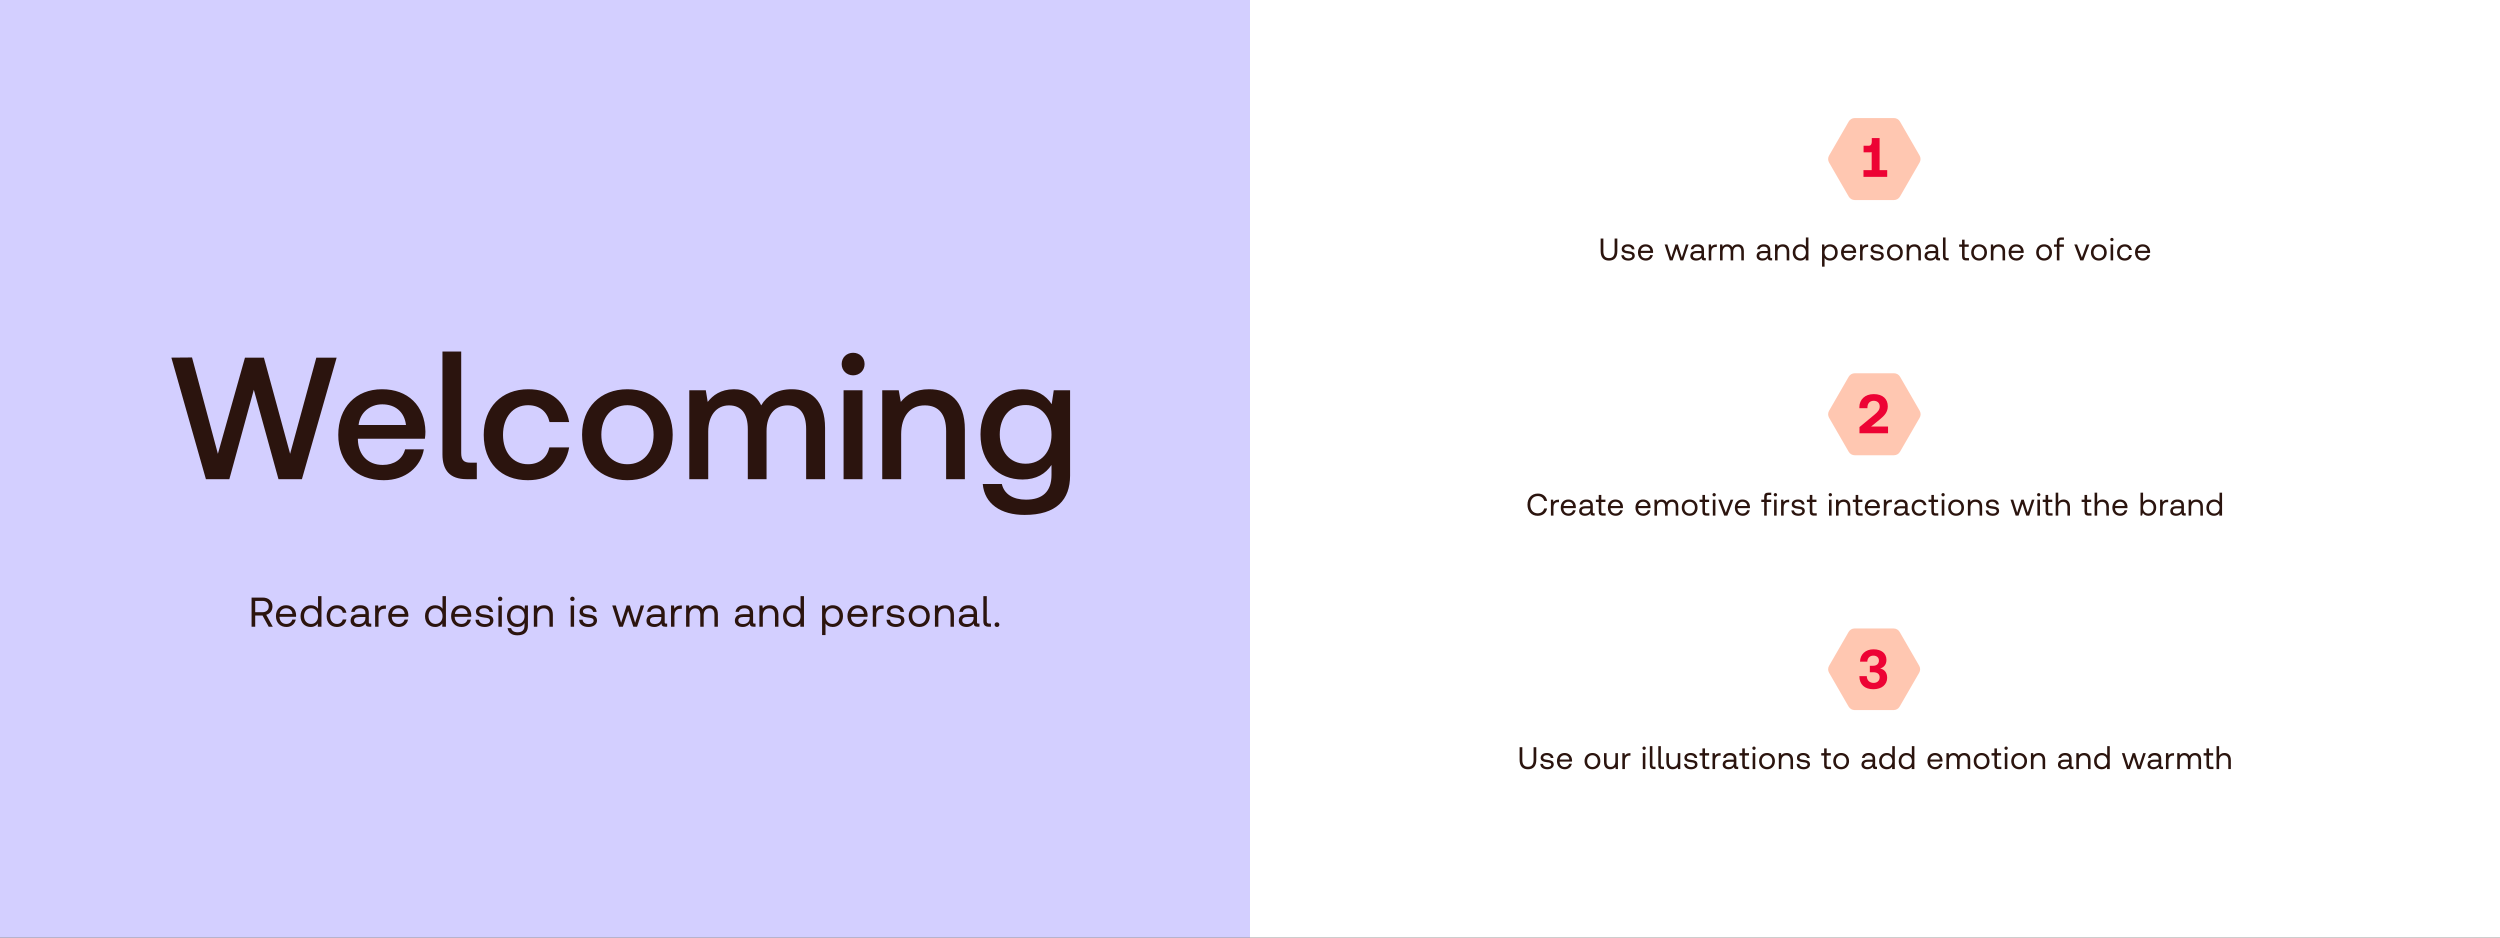
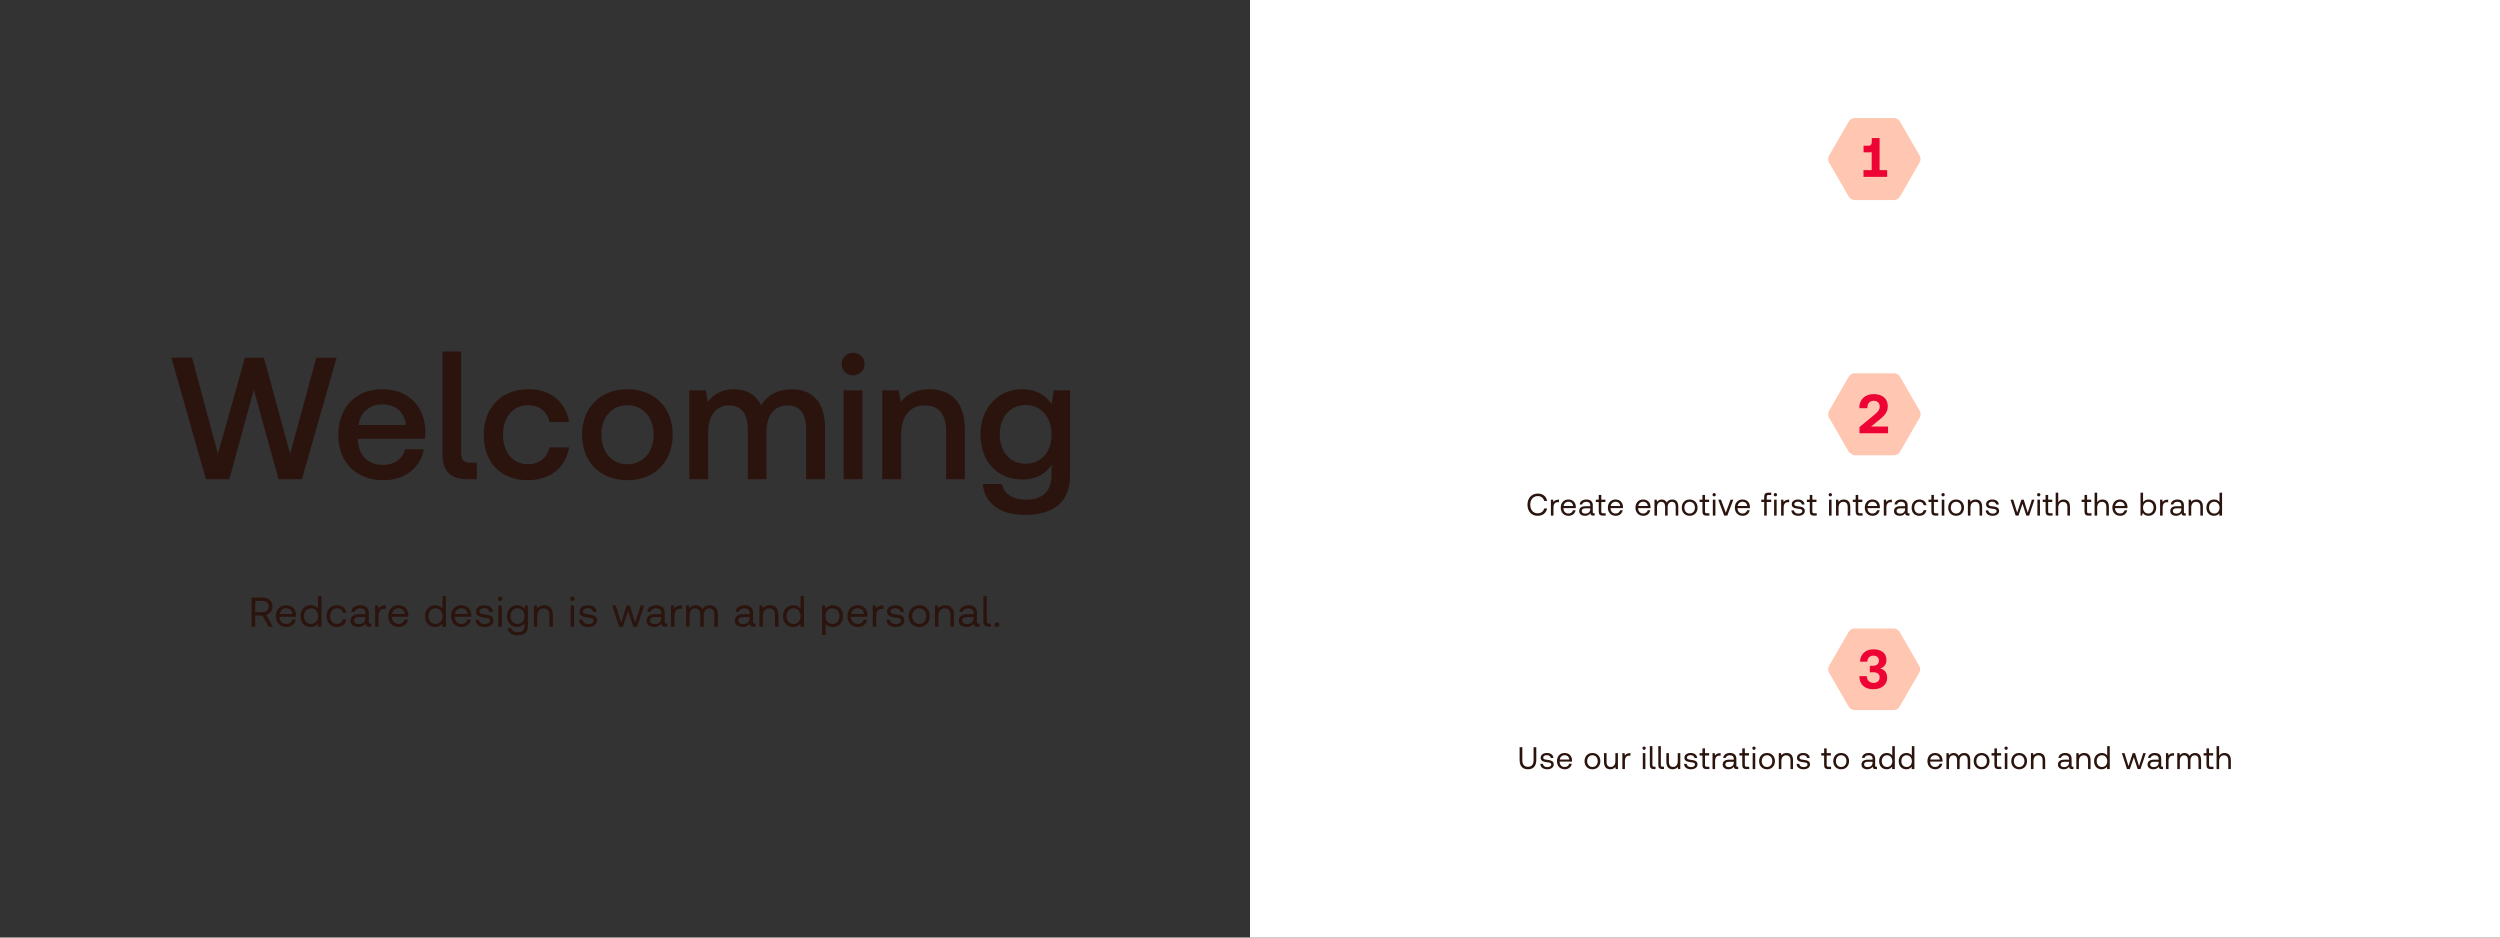
<svg xmlns="http://www.w3.org/2000/svg" width="1440" height="540" viewBox="0 0 1440 540" fill="none">
  <rect x="0" y="0" width="1440" height="540" fill="#333333" stroke="none" />
  <rect x="720" width="720" height="540" fill="white" />
-   <rect width="720" height="540" fill="#D3CFFF" />
  <path d="M118.605 276H132.105L146.205 224.5L160.405 276H173.905L193.905 206H182.205L167.105 261.4L152.005 206H141.105L125.505 261.4L110.605 205.9L98.705 206L118.605 276ZM221.045 276.6C233.745 276.6 242.345 268.9 244.145 258.8H233.345C231.845 264.5 227.045 267.8 220.445 267.8C211.945 267.8 206.445 262.1 206.145 253.4V252.7H244.745C244.945 251.3 245.045 249.9 245.045 248.6C244.745 233.6 234.845 224.2 220.045 224.2C204.945 224.2 194.845 234.7 194.845 250.5C194.845 266.2 204.945 276.6 221.045 276.6ZM206.545 244.8C207.345 237.5 213.245 232.9 220.145 232.9C227.645 232.9 232.945 237.2 233.845 244.8H206.545ZM270.953 266.5C267.053 266.5 265.653 264.9 265.653 260.9V202.5H254.853V261.7C254.853 270.9 259.153 276 268.753 276H274.653V266.5H270.953ZM304.034 276.6C317.134 276.6 325.834 269.3 327.834 257.7H316.434C315.134 263.6 310.734 267.4 304.134 267.4C295.434 267.4 289.734 260.5 289.734 250.5C289.734 240.4 295.434 233.4 304.134 233.4C310.834 233.4 315.134 237.1 316.534 243.1H327.834C325.734 231.5 317.534 224.2 304.334 224.2C288.834 224.2 278.634 234.7 278.634 250.5C278.634 266.5 288.534 276.6 304.034 276.6ZM361.375 276.6C376.975 276.6 387.475 266.1 387.475 250.4C387.475 234.8 376.975 224.2 361.375 224.2C345.775 224.2 335.275 234.8 335.275 250.4C335.275 266.1 345.775 276.6 361.375 276.6ZM361.375 267.4C352.275 267.4 346.375 260.3 346.375 250.4C346.375 240.5 352.275 233.4 361.375 233.4C370.475 233.4 376.475 240.5 376.475 250.4C376.475 260.3 370.475 267.4 361.375 267.4ZM456.036 224.2C447.536 224.2 441.736 227.9 438.436 233.5C435.336 226.9 429.336 224.2 422.636 224.2C415.036 224.3 410.636 227.7 407.636 231.5L406.536 224.8H397.036V276H407.936V248.6C407.936 239.5 412.536 233.5 419.936 233.5C426.936 233.5 430.736 238.2 430.736 247.2V276H441.536V248.3C441.536 239.1 446.236 233.5 453.636 233.5C460.636 233.5 464.336 238.2 464.336 247.2V276H475.236V246.5C475.236 230.3 466.636 224.2 456.036 224.2ZM491.403 216.2C495.103 216.2 498.003 213.4 498.003 209.7C498.003 205.9 495.103 203.2 491.403 203.2C487.703 203.2 484.803 205.9 484.803 209.7C484.803 213.4 487.703 216.2 491.403 216.2ZM485.903 276H496.803V224.8H485.903V276ZM535.169 224.2C526.969 224.2 522.069 227.5 518.869 231.5L517.669 224.8H508.169V276H519.069V250.2C519.069 239.8 524.169 233.5 532.669 233.5C540.769 233.5 544.969 238.7 544.969 248.4V276H555.769V247.5C555.769 230.4 546.569 224.2 535.169 224.2ZM605.767 232.8C602.467 227.7 596.967 224.2 588.967 224.2C575.067 224.2 564.767 234.6 564.767 250.2C564.767 266.5 575.067 276.2 588.967 276.2C596.967 276.2 602.267 272.9 605.667 267.8V273.5C605.667 283.3 600.367 287.8 590.967 287.8C583.367 287.8 578.367 284.5 577.067 278.8H566.067C567.067 290.3 576.567 296.6 590.167 296.6C608.567 296.6 616.367 287.8 616.367 273.9V224.8H606.967L605.767 232.8ZM590.767 267.1C581.767 267.1 575.867 260.2 575.867 250.2C575.867 240.3 581.767 233.3 590.767 233.3C599.767 233.3 605.667 240.3 605.667 250.4C605.667 260.2 599.767 267.1 590.767 267.1Z" fill="#2B140E" />
  <path d="M144.911 361H146.999V354.544H151.223L154.775 361H157.127L153.359 354.136C155.519 353.536 156.935 351.712 156.935 349.36C156.935 346.216 154.703 344.2 151.343 344.2H144.911V361ZM151.199 346.12C153.383 346.12 154.799 347.392 154.799 349.36C154.799 351.328 153.383 352.624 151.175 352.624H146.999V346.12H151.199ZM165.016 361.144C167.848 361.144 169.864 359.344 170.344 356.896H168.352C167.944 358.48 166.6 359.392 164.872 359.392C162.544 359.392 161.08 357.76 161.008 355.432V355.264H170.512C170.536 354.976 170.56 354.688 170.56 354.424C170.464 350.8 168.208 348.616 164.752 348.616C161.296 348.616 158.944 351.16 158.944 354.88C158.944 358.624 161.344 361.144 165.016 361.144ZM161.128 353.632C161.32 351.64 162.976 350.344 164.776 350.344C166.816 350.344 168.256 351.52 168.448 353.632H161.128ZM183.192 350.632C182.448 349.456 181.056 348.616 178.992 348.616C175.608 348.616 173.112 351.136 173.112 354.88C173.112 358.864 175.608 361.144 178.992 361.144C180.984 361.144 182.304 360.232 183.072 359.104V361H185.16V343.36H183.192V350.632ZM179.184 359.392C176.76 359.392 175.128 357.544 175.128 354.88C175.128 352.216 176.76 350.368 179.184 350.368C181.584 350.368 183.216 352.24 183.216 354.928C183.216 357.544 181.584 359.392 179.184 359.392ZM194.074 361.144C197.05 361.144 199.042 359.464 199.522 356.824H197.434C197.05 358.384 195.85 359.392 194.098 359.392C191.746 359.392 190.162 357.568 190.162 354.904C190.162 352.24 191.746 350.368 194.098 350.368C195.898 350.368 197.098 351.352 197.458 352.984H199.522C199.018 350.296 197.122 348.616 194.122 348.616C190.57 348.616 188.146 351.16 188.146 354.904C188.146 358.72 190.498 361.144 194.074 361.144ZM213.218 359.2C212.666 359.2 212.426 359.032 212.426 358.384V353.032C212.426 350.176 210.626 348.616 207.506 348.616C204.554 348.616 202.61 350.032 202.322 352.432H204.29C204.53 351.184 205.682 350.368 207.41 350.368C209.33 350.368 210.458 351.328 210.458 352.912V353.752H206.858C203.642 353.752 201.938 355.12 201.938 357.568C201.938 359.8 203.762 361.144 206.45 361.144C208.562 361.144 209.786 360.208 210.554 359.104C210.578 360.304 211.13 361 212.762 361H213.842V359.2H213.218ZM210.458 356.008C210.458 358.048 209.042 359.464 206.594 359.464C204.962 359.464 203.93 358.648 203.93 357.448C203.93 356.056 204.914 355.408 206.666 355.408H210.458V356.008ZM221.733 348.76C219.549 348.76 218.613 349.672 218.037 350.608L217.773 348.76H216.069V361H218.037V354.76C218.037 352.816 218.733 350.68 221.301 350.68H222.285V348.76H221.733ZM229.689 361.144C232.521 361.144 234.537 359.344 235.017 356.896H233.025C232.617 358.48 231.273 359.392 229.545 359.392C227.217 359.392 225.753 357.76 225.681 355.432V355.264H235.185C235.209 354.976 235.233 354.688 235.233 354.424C235.137 350.8 232.881 348.616 229.425 348.616C225.969 348.616 223.617 351.16 223.617 354.88C223.617 358.624 226.017 361.144 229.689 361.144ZM225.801 353.632C225.993 351.64 227.649 350.344 229.449 350.344C231.489 350.344 232.929 351.52 233.121 353.632H225.801ZM254.884 350.632C254.14 349.456 252.748 348.616 250.684 348.616C247.3 348.616 244.804 351.136 244.804 354.88C244.804 358.864 247.3 361.144 250.684 361.144C252.676 361.144 253.996 360.232 254.764 359.104V361H256.852V343.36H254.884V350.632ZM250.876 359.392C248.452 359.392 246.82 357.544 246.82 354.88C246.82 352.216 248.452 350.368 250.876 350.368C253.276 350.368 254.908 352.24 254.908 354.928C254.908 357.544 253.276 359.392 250.876 359.392ZM265.911 361.144C268.743 361.144 270.759 359.344 271.239 356.896H269.247C268.839 358.48 267.495 359.392 265.767 359.392C263.439 359.392 261.975 357.76 261.903 355.432V355.264H271.407C271.431 354.976 271.455 354.688 271.455 354.424C271.359 350.8 269.103 348.616 265.647 348.616C262.191 348.616 259.839 351.16 259.839 354.88C259.839 358.624 262.239 361.144 265.911 361.144ZM262.023 353.632C262.215 351.64 263.871 350.344 265.671 350.344C267.711 350.344 269.151 351.52 269.343 353.632H262.023ZM273.887 356.968C273.935 359.656 276.119 361.144 279.287 361.144C281.999 361.144 284.183 359.728 284.183 357.448C284.183 354.736 281.951 354.208 279.167 353.872C277.391 353.656 276.095 353.488 276.095 352.144C276.095 351.016 277.247 350.296 278.951 350.296C280.631 350.296 281.783 351.232 281.927 352.48H283.943C283.751 349.936 281.735 348.64 278.951 348.616C276.191 348.592 274.151 350.056 274.151 352.288C274.151 354.832 276.335 355.384 279.071 355.72C280.895 355.936 282.239 356.056 282.239 357.592C282.239 358.72 281.015 359.464 279.287 359.464C277.247 359.464 275.975 358.408 275.903 356.968H273.887ZM288.09 346.216C288.81 346.216 289.362 345.688 289.362 344.944C289.362 344.2 288.81 343.672 288.09 343.672C287.37 343.672 286.818 344.2 286.818 344.944C286.818 345.688 287.37 346.216 288.09 346.216ZM287.082 361H289.05V348.76H287.082V361ZM302.109 350.872C301.341 349.504 299.973 348.616 297.909 348.616C294.525 348.616 292.029 351.136 292.029 354.88C292.029 358.864 294.525 361.144 297.909 361.144C299.973 361.144 301.293 360.28 302.109 358.888V360.328C302.109 362.992 300.717 364.192 298.149 364.192C296.109 364.192 294.741 363.328 294.405 361.792H292.389C292.701 364.48 294.885 365.944 298.005 365.944C302.205 365.944 304.077 363.928 304.077 360.4V348.76H302.373L302.109 350.872ZM298.101 359.392C295.677 359.392 294.045 357.544 294.045 354.88C294.045 352.216 295.677 350.368 298.101 350.368C300.501 350.368 302.133 352.24 302.133 354.928C302.133 357.544 300.501 359.392 298.101 359.392ZM313.495 348.616C311.431 348.616 310.183 349.48 309.463 350.416L309.199 348.76H307.495V361H309.463V354.88C309.463 352.12 310.855 350.416 313.159 350.416C315.295 350.416 316.471 351.76 316.471 354.304V361H318.439V354.184C318.439 350.128 316.255 348.616 313.495 348.616ZM329.713 346.216C330.433 346.216 330.985 345.688 330.985 344.944C330.985 344.2 330.433 343.672 329.713 343.672C328.993 343.672 328.441 344.2 328.441 344.944C328.441 345.688 328.993 346.216 329.713 346.216ZM328.705 361H330.673V348.76H328.705V361ZM333.58 356.968C333.628 359.656 335.812 361.144 338.98 361.144C341.692 361.144 343.876 359.728 343.876 357.448C343.876 354.736 341.644 354.208 338.86 353.872C337.084 353.656 335.788 353.488 335.788 352.144C335.788 351.016 336.94 350.296 338.644 350.296C340.324 350.296 341.476 351.232 341.62 352.48H343.636C343.444 349.936 341.428 348.64 338.644 348.616C335.884 348.592 333.844 350.056 333.844 352.288C333.844 354.832 336.028 355.384 338.764 355.72C340.588 355.936 341.932 356.056 341.932 357.592C341.932 358.72 340.708 359.464 338.98 359.464C336.94 359.464 335.668 358.408 335.596 356.968H333.58ZM356.602 361H358.762L361.834 351.904L364.786 361H366.946L371.026 348.76H369.034L365.842 358.72L362.794 348.76H360.97L357.754 358.72L354.706 348.76H352.642L356.602 361ZM383.66 359.2C383.108 359.2 382.868 359.032 382.868 358.384V353.032C382.868 350.176 381.068 348.616 377.948 348.616C374.996 348.616 373.052 350.032 372.764 352.432H374.732C374.972 351.184 376.124 350.368 377.852 350.368C379.772 350.368 380.9 351.328 380.9 352.912V353.752H377.3C374.084 353.752 372.38 355.12 372.38 357.568C372.38 359.8 374.204 361.144 376.892 361.144C379.004 361.144 380.228 360.208 380.996 359.104C381.02 360.304 381.572 361 383.204 361H384.284V359.2H383.66ZM380.9 356.008C380.9 358.048 379.484 359.464 377.036 359.464C375.404 359.464 374.372 358.648 374.372 357.448C374.372 356.056 375.356 355.408 377.108 355.408H380.9V356.008ZM392.176 348.76C389.992 348.76 389.056 349.672 388.48 350.608L388.216 348.76H386.512V361H388.48V354.76C388.48 352.816 389.176 350.68 391.744 350.68H392.728V348.76H392.176ZM408.851 348.616C406.667 348.616 405.347 349.624 404.603 350.944C403.907 349.384 402.443 348.616 400.739 348.616C398.843 348.616 397.811 349.552 397.163 350.44L396.899 348.76H395.195V361H397.163V354.544C397.163 352.096 398.387 350.416 400.403 350.416C402.275 350.416 403.355 351.664 403.355 354.064V361H405.323V354.448C405.323 351.952 406.571 350.416 408.611 350.416C410.459 350.416 411.515 351.664 411.515 354.064V361H413.483V353.944C413.483 350.08 411.395 348.616 408.851 348.616ZM434.565 359.2C434.013 359.2 433.773 359.032 433.773 358.384V353.032C433.773 350.176 431.973 348.616 428.853 348.616C425.901 348.616 423.957 350.032 423.669 352.432H425.637C425.877 351.184 427.029 350.368 428.757 350.368C430.677 350.368 431.805 351.328 431.805 352.912V353.752H428.205C424.989 353.752 423.285 355.12 423.285 357.568C423.285 359.8 425.109 361.144 427.797 361.144C429.909 361.144 431.133 360.208 431.901 359.104C431.925 360.304 432.477 361 434.109 361H435.189V359.2H434.565ZM431.805 356.008C431.805 358.048 430.389 359.464 427.941 359.464C426.309 359.464 425.277 358.648 425.277 357.448C425.277 356.056 426.261 355.408 428.013 355.408H431.805V356.008ZM443.416 348.616C441.352 348.616 440.104 349.48 439.384 350.416L439.12 348.76H437.416V361H439.384V354.88C439.384 352.12 440.776 350.416 443.08 350.416C445.216 350.416 446.392 351.76 446.392 354.304V361H448.36V354.184C448.36 350.128 446.176 348.616 443.416 348.616ZM461.114 350.632C460.37 349.456 458.978 348.616 456.914 348.616C453.53 348.616 451.034 351.136 451.034 354.88C451.034 358.864 453.53 361.144 456.914 361.144C458.906 361.144 460.226 360.232 460.994 359.104V361H463.082V343.36H461.114V350.632ZM457.106 359.392C454.682 359.392 453.05 357.544 453.05 354.88C453.05 352.216 454.682 350.368 457.106 350.368C459.506 350.368 461.138 352.24 461.138 354.928C461.138 357.544 459.506 359.392 457.106 359.392ZM479.688 348.616C477.624 348.616 476.304 349.6 475.488 350.728L475.224 348.76H473.52V365.8H475.488V359.128C476.232 360.304 477.624 361.144 479.688 361.144C483.072 361.144 485.568 358.624 485.568 354.88C485.568 350.896 483.072 348.616 479.688 348.616ZM479.496 359.392C477.096 359.392 475.464 357.52 475.464 354.832C475.464 352.216 477.096 350.368 479.496 350.368C481.92 350.368 483.552 352.216 483.552 354.88C483.552 357.544 481.92 359.392 479.496 359.392ZM494.195 361.144C497.027 361.144 499.043 359.344 499.523 356.896H497.531C497.123 358.48 495.779 359.392 494.051 359.392C491.723 359.392 490.259 357.76 490.187 355.432V355.264H499.691C499.715 354.976 499.739 354.688 499.739 354.424C499.643 350.8 497.387 348.616 493.931 348.616C490.475 348.616 488.123 351.16 488.123 354.88C488.123 358.624 490.523 361.144 494.195 361.144ZM490.307 353.632C490.499 351.64 492.155 350.344 493.955 350.344C495.995 350.344 497.435 351.52 497.627 353.632H490.307ZM508.386 348.76C506.202 348.76 505.266 349.672 504.69 350.608L504.426 348.76H502.722V361H504.69V354.76C504.69 352.816 505.386 350.68 507.954 350.68H508.938V348.76H508.386ZM510.644 356.968C510.692 359.656 512.876 361.144 516.044 361.144C518.756 361.144 520.94 359.728 520.94 357.448C520.94 354.736 518.708 354.208 515.924 353.872C514.148 353.656 512.852 353.488 512.852 352.144C512.852 351.016 514.004 350.296 515.708 350.296C517.388 350.296 518.54 351.232 518.684 352.48H520.7C520.508 349.936 518.492 348.64 515.708 348.616C512.948 348.592 510.908 350.056 510.908 352.288C510.908 354.832 513.092 355.384 515.828 355.72C517.652 355.936 518.996 356.056 518.996 357.592C518.996 358.72 517.772 359.464 516.044 359.464C514.004 359.464 512.732 358.408 512.66 356.968H510.644ZM529.479 361.144C533.055 361.144 535.551 358.6 535.551 354.88C535.551 351.16 533.055 348.616 529.479 348.616C525.903 348.616 523.407 351.16 523.407 354.88C523.407 358.6 525.903 361.144 529.479 361.144ZM529.479 359.392C527.055 359.392 525.423 357.496 525.423 354.88C525.423 352.264 527.055 350.368 529.479 350.368C531.903 350.368 533.535 352.264 533.535 354.88C533.535 357.496 531.903 359.392 529.479 359.392ZM544.522 348.616C542.458 348.616 541.21 349.48 540.49 350.416L540.226 348.76H538.522V361H540.49V354.88C540.49 352.12 541.882 350.416 544.186 350.416C546.322 350.416 547.498 351.76 547.498 354.304V361H549.466V354.184C549.466 350.128 547.282 348.616 544.522 348.616ZM563.537 359.2C562.985 359.2 562.745 359.032 562.745 358.384V353.032C562.745 350.176 560.945 348.616 557.825 348.616C554.873 348.616 552.929 350.032 552.641 352.432H554.609C554.849 351.184 556.001 350.368 557.729 350.368C559.649 350.368 560.777 351.328 560.777 352.912V353.752H557.177C553.961 353.752 552.257 355.12 552.257 357.568C552.257 359.8 554.081 361.144 556.769 361.144C558.881 361.144 560.105 360.208 560.873 359.104C560.897 360.304 561.449 361 563.081 361H564.161V359.2H563.537ZM560.777 356.008C560.777 358.048 559.361 359.464 556.913 359.464C555.281 359.464 554.249 358.648 554.249 357.448C554.249 356.056 555.233 355.408 556.985 355.408H560.777V356.008ZM569.724 359.2C568.74 359.2 568.38 358.792 568.38 357.856V343.36H566.412V357.808C566.412 359.968 567.324 361 569.604 361H570.78V359.2H569.724ZM572.886 359.8C572.886 360.616 573.462 361.144 574.254 361.144C575.046 361.144 575.622 360.616 575.622 359.8C575.622 358.984 575.046 358.456 574.254 358.456C573.462 358.456 572.886 358.984 572.886 359.8Z" fill="#2B140E" />
  <path d="M885.712 297.108C888.556 297.108 890.644 295.488 891.112 292.878H889.456C888.988 294.642 887.638 295.668 885.694 295.668C883.048 295.668 881.428 293.598 881.428 290.7C881.428 287.784 883.12 285.732 885.766 285.732C887.656 285.732 888.988 286.776 889.474 288.522H891.13C890.662 285.912 888.628 284.292 885.838 284.292C882.184 284.292 879.826 286.884 879.826 290.7C879.826 294.552 882.094 297.108 885.712 297.108ZM897.571 287.82C895.933 287.82 895.231 288.504 894.799 289.206L894.601 287.82H893.323V297H894.799V292.32C894.799 290.862 895.321 289.26 897.247 289.26H897.985V287.82H897.571ZM903.538 297.108C905.662 297.108 907.174 295.758 907.534 293.922H906.04C905.734 295.11 904.726 295.794 903.43 295.794C901.684 295.794 900.586 294.57 900.532 292.824V292.698H907.66C907.678 292.482 907.696 292.266 907.696 292.068C907.624 289.35 905.932 287.712 903.34 287.712C900.748 287.712 898.984 289.62 898.984 292.41C898.984 295.218 900.784 297.108 903.538 297.108ZM900.622 291.474C900.766 289.98 902.008 289.008 903.358 289.008C904.888 289.008 905.968 289.89 906.112 291.474H900.622ZM918.052 295.65C917.638 295.65 917.458 295.524 917.458 295.038V291.024C917.458 288.882 916.108 287.712 913.768 287.712C911.554 287.712 910.096 288.774 909.88 290.574H911.356C911.536 289.638 912.4 289.026 913.696 289.026C915.136 289.026 915.982 289.746 915.982 290.934V291.564H913.282C910.87 291.564 909.592 292.59 909.592 294.426C909.592 296.1 910.96 297.108 912.976 297.108C914.56 297.108 915.478 296.406 916.054 295.578C916.072 296.478 916.486 297 917.71 297H918.52V295.65H918.052ZM915.982 293.256C915.982 294.786 914.92 295.848 913.084 295.848C911.86 295.848 911.086 295.236 911.086 294.336C911.086 293.292 911.824 292.806 913.138 292.806H915.982V293.256ZM920.874 294.606C920.874 296.226 921.504 297 923.268 297H924.87V295.65H923.412C922.62 295.65 922.35 295.362 922.35 294.588V289.17H924.726V287.82H922.35V285.066H920.874V287.82H919.218V289.17H920.874V294.606ZM930.687 297.108C932.811 297.108 934.323 295.758 934.683 293.922H933.189C932.883 295.11 931.875 295.794 930.579 295.794C928.833 295.794 927.735 294.57 927.681 292.824V292.698H934.809C934.827 292.482 934.845 292.266 934.845 292.068C934.773 289.35 933.081 287.712 930.489 287.712C927.897 287.712 926.133 289.62 926.133 292.41C926.133 295.218 927.933 297.108 930.687 297.108ZM927.771 291.474C927.915 289.98 929.157 289.008 930.507 289.008C932.037 289.008 933.117 289.89 933.261 291.474H927.771ZM946.576 297.108C948.7 297.108 950.212 295.758 950.572 293.922H949.078C948.772 295.11 947.764 295.794 946.468 295.794C944.722 295.794 943.624 294.57 943.57 292.824V292.698H950.698C950.716 292.482 950.734 292.266 950.734 292.068C950.662 289.35 948.97 287.712 946.378 287.712C943.786 287.712 942.022 289.62 942.022 292.41C942.022 295.218 943.822 297.108 946.576 297.108ZM943.66 291.474C943.804 289.98 945.046 289.008 946.396 289.008C947.926 289.008 949.006 289.89 949.15 291.474H943.66ZM963.214 287.712C961.576 287.712 960.586 288.468 960.028 289.458C959.506 288.288 958.408 287.712 957.13 287.712C955.708 287.712 954.934 288.414 954.448 289.08L954.25 287.82H952.972V297H954.448V292.158C954.448 290.322 955.366 289.062 956.878 289.062C958.282 289.062 959.092 289.998 959.092 291.798V297H960.568V292.086C960.568 290.214 961.504 289.062 963.034 289.062C964.42 289.062 965.212 289.998 965.212 291.798V297H966.688V291.708C966.688 288.81 965.122 287.712 963.214 287.712ZM973.242 297.108C975.924 297.108 977.796 295.2 977.796 292.41C977.796 289.62 975.924 287.712 973.242 287.712C970.56 287.712 968.688 289.62 968.688 292.41C968.688 295.2 970.56 297.108 973.242 297.108ZM973.242 295.794C971.424 295.794 970.2 294.372 970.2 292.41C970.2 290.448 971.424 289.026 973.242 289.026C975.06 289.026 976.284 290.448 976.284 292.41C976.284 294.372 975.06 295.794 973.242 295.794ZM980.603 294.606C980.603 296.226 981.233 297 982.997 297H984.599V295.65H983.141C982.349 295.65 982.079 295.362 982.079 294.588V289.17H984.455V287.82H982.079V285.066H980.603V287.82H978.947V289.17H980.603V294.606ZM987.345 285.912C987.885 285.912 988.299 285.516 988.299 284.958C988.299 284.4 987.885 284.004 987.345 284.004C986.805 284.004 986.391 284.4 986.391 284.958C986.391 285.516 986.805 285.912 987.345 285.912ZM986.589 297H988.065V287.82H986.589V297ZM993.143 297H994.925L998.363 287.82H996.815L994.061 295.326L991.289 287.82H989.705L993.143 297ZM1003.83 297.108C1005.95 297.108 1007.46 295.758 1007.82 293.922H1006.33C1006.02 295.11 1005.01 295.794 1003.72 295.794C1001.97 295.794 1000.87 294.57 1000.82 292.824V292.698H1007.95C1007.97 292.482 1007.98 292.266 1007.98 292.068C1007.91 289.35 1006.22 287.712 1003.63 287.712C1001.04 287.712 999.272 289.62 999.272 292.41C999.272 295.218 1001.07 297.108 1003.83 297.108ZM1000.91 291.474C1001.05 289.98 1002.3 289.008 1003.65 289.008C1005.18 289.008 1006.26 289.89 1006.4 291.474H1000.91ZM1014.51 289.17H1016.17V297H1017.65V289.17H1020.24V287.82H1017.65V286.128C1017.65 285.426 1017.92 285.12 1018.65 285.12H1020.24V283.77H1018.56C1016.85 283.77 1016.17 284.544 1016.17 286.164V287.82H1014.51V289.17ZM1022.63 285.912C1023.17 285.912 1023.59 285.516 1023.59 284.958C1023.59 284.4 1023.17 284.004 1022.63 284.004C1022.09 284.004 1021.68 284.4 1021.68 284.958C1021.68 285.516 1022.09 285.912 1022.63 285.912ZM1021.88 297H1023.35V287.82H1021.88V297ZM1030.16 287.82C1028.52 287.82 1027.82 288.504 1027.39 289.206L1027.19 287.82H1025.91V297H1027.39V292.32C1027.39 290.862 1027.91 289.26 1029.83 289.26H1030.57V287.82H1030.16ZM1031.85 293.976C1031.89 295.992 1033.52 297.108 1035.9 297.108C1037.93 297.108 1039.57 296.046 1039.57 294.336C1039.57 292.302 1037.9 291.906 1035.81 291.654C1034.48 291.492 1033.51 291.366 1033.51 290.358C1033.51 289.512 1034.37 288.972 1035.65 288.972C1036.91 288.972 1037.77 289.674 1037.88 290.61H1039.39C1039.25 288.702 1037.74 287.73 1035.65 287.712C1033.58 287.694 1032.05 288.792 1032.05 290.466C1032.05 292.374 1033.69 292.788 1035.74 293.04C1037.11 293.202 1038.11 293.292 1038.11 294.444C1038.11 295.29 1037.2 295.848 1035.9 295.848C1034.37 295.848 1033.42 295.056 1033.36 293.976H1031.85ZM1042.43 294.606C1042.43 296.226 1043.06 297 1044.82 297H1046.43V295.65H1044.97C1044.18 295.65 1043.91 295.362 1043.91 294.588V289.17H1046.28V287.82H1043.91V285.066H1042.43V287.82H1040.77V289.17H1042.43V294.606ZM1054.26 285.912C1054.8 285.912 1055.22 285.516 1055.22 284.958C1055.22 284.4 1054.8 284.004 1054.26 284.004C1053.72 284.004 1053.31 284.4 1053.31 284.958C1053.31 285.516 1053.72 285.912 1054.26 285.912ZM1053.51 297H1054.98V287.82H1053.51V297ZM1062.04 287.712C1060.49 287.712 1059.56 288.36 1059.02 289.062L1058.82 287.82H1057.54V297H1059.02V292.41C1059.02 290.34 1060.06 289.062 1061.79 289.062C1063.39 289.062 1064.27 290.07 1064.27 291.978V297H1065.75V291.888C1065.75 288.846 1064.11 287.712 1062.04 287.712ZM1068.87 294.606C1068.87 296.226 1069.5 297 1071.26 297H1072.86V295.65H1071.4C1070.61 295.65 1070.34 295.362 1070.34 294.588V289.17H1072.72V287.82H1070.34V285.066H1068.87V287.82H1067.21V289.17H1068.87V294.606ZM1078.68 297.108C1080.8 297.108 1082.31 295.758 1082.67 293.922H1081.18C1080.87 295.11 1079.87 295.794 1078.57 295.794C1076.82 295.794 1075.73 294.57 1075.67 292.824V292.698H1082.8C1082.82 292.482 1082.84 292.266 1082.84 292.068C1082.76 289.35 1081.07 287.712 1078.48 287.712C1075.89 287.712 1074.12 289.62 1074.12 292.41C1074.12 295.218 1075.92 297.108 1078.68 297.108ZM1075.76 291.474C1075.91 289.98 1077.15 289.008 1078.5 289.008C1080.03 289.008 1081.11 289.89 1081.25 291.474H1075.76ZM1089.32 287.82C1087.68 287.82 1086.98 288.504 1086.55 289.206L1086.35 287.82H1085.07V297H1086.55V292.32C1086.55 290.862 1087.07 289.26 1089 289.26H1089.74V287.82H1089.32ZM1099.39 295.65C1098.97 295.65 1098.79 295.524 1098.79 295.038V291.024C1098.79 288.882 1097.44 287.712 1095.1 287.712C1092.89 287.712 1091.43 288.774 1091.22 290.574H1092.69C1092.87 289.638 1093.74 289.026 1095.03 289.026C1096.47 289.026 1097.32 289.746 1097.32 290.934V291.564H1094.62C1092.21 291.564 1090.93 292.59 1090.93 294.426C1090.93 296.1 1092.3 297.108 1094.31 297.108C1095.9 297.108 1096.81 296.406 1097.39 295.578C1097.41 296.478 1097.82 297 1099.05 297H1099.86V295.65H1099.39ZM1097.32 293.256C1097.32 294.786 1096.26 295.848 1094.42 295.848C1093.2 295.848 1092.42 295.236 1092.42 294.336C1092.42 293.292 1093.16 292.806 1094.47 292.806H1097.32V293.256ZM1105.54 297.108C1107.78 297.108 1109.27 295.848 1109.63 293.868H1108.06C1107.78 295.038 1106.88 295.794 1105.56 295.794C1103.8 295.794 1102.61 294.426 1102.61 292.428C1102.61 290.43 1103.8 289.026 1105.56 289.026C1106.91 289.026 1107.81 289.764 1108.08 290.988H1109.63C1109.25 288.972 1107.83 287.712 1105.58 287.712C1102.92 287.712 1101.1 289.62 1101.1 292.428C1101.1 295.29 1102.86 297.108 1105.54 297.108ZM1112.47 294.606C1112.47 296.226 1113.1 297 1114.86 297H1116.46V295.65H1115.01C1114.21 295.65 1113.94 295.362 1113.94 294.588V289.17H1116.32V287.82H1113.94V285.066H1112.47V287.82H1110.81V289.17H1112.47V294.606ZM1119.21 285.912C1119.75 285.912 1120.16 285.516 1120.16 284.958C1120.16 284.4 1119.75 284.004 1119.21 284.004C1118.67 284.004 1118.26 284.4 1118.26 284.958C1118.26 285.516 1118.67 285.912 1119.21 285.912ZM1118.45 297H1119.93V287.82H1118.45V297ZM1126.72 297.108C1129.4 297.108 1131.27 295.2 1131.27 292.41C1131.27 289.62 1129.4 287.712 1126.72 287.712C1124.04 287.712 1122.16 289.62 1122.16 292.41C1122.16 295.2 1124.04 297.108 1126.72 297.108ZM1126.72 295.794C1124.9 295.794 1123.68 294.372 1123.68 292.41C1123.68 290.448 1124.9 289.026 1126.72 289.026C1128.54 289.026 1129.76 290.448 1129.76 292.41C1129.76 294.372 1128.54 295.794 1126.72 295.794ZM1138 287.712C1136.45 287.712 1135.52 288.36 1134.98 289.062L1134.78 287.82H1133.5V297H1134.98V292.41C1134.98 290.34 1136.02 289.062 1137.75 289.062C1139.35 289.062 1140.23 290.07 1140.23 291.978V297H1141.71V291.888C1141.71 288.846 1140.07 287.712 1138 287.712ZM1143.77 293.976C1143.8 295.992 1145.44 297.108 1147.82 297.108C1149.85 297.108 1151.49 296.046 1151.49 294.336C1151.49 292.302 1149.81 291.906 1147.73 291.654C1146.39 291.492 1145.42 291.366 1145.42 290.358C1145.42 289.512 1146.29 288.972 1147.56 288.972C1148.82 288.972 1149.69 289.674 1149.8 290.61H1151.31C1151.16 288.702 1149.65 287.73 1147.56 287.712C1145.49 287.694 1143.96 288.792 1143.96 290.466C1143.96 292.374 1145.6 292.788 1147.65 293.04C1149.02 293.202 1150.03 293.292 1150.03 294.444C1150.03 295.29 1149.11 295.848 1147.82 295.848C1146.29 295.848 1145.33 295.056 1145.28 293.976H1143.77ZM1161.03 297H1162.65L1164.96 290.178L1167.17 297H1168.79L1171.85 287.82H1170.36L1167.96 295.29L1165.68 287.82H1164.31L1161.9 295.29L1159.61 287.82H1158.06L1161.03 297ZM1174.3 285.912C1174.84 285.912 1175.25 285.516 1175.25 284.958C1175.25 284.4 1174.84 284.004 1174.3 284.004C1173.76 284.004 1173.34 284.4 1173.34 284.958C1173.34 285.516 1173.76 285.912 1174.3 285.912ZM1173.54 297H1175.02V287.82H1173.54V297ZM1178.26 294.606C1178.26 296.226 1178.89 297 1180.65 297H1182.26V295.65H1180.8C1180.01 295.65 1179.74 295.362 1179.74 294.588V289.17H1182.11V287.82H1179.74V285.066H1178.26V287.82H1176.6V289.17H1178.26V294.606ZM1188.57 287.712C1187.02 287.712 1186.09 288.468 1185.55 289.332V283.77H1184.07V297H1185.55V292.41C1185.55 290.34 1186.61 289.062 1188.32 289.062C1189.9 289.062 1190.82 290.07 1190.82 291.978V297H1192.3V291.888C1192.3 288.846 1190.62 287.712 1188.57 287.712ZM1200.68 294.606C1200.68 296.226 1201.31 297 1203.07 297H1204.68V295.65H1203.22C1202.43 295.65 1202.16 295.362 1202.16 294.588V289.17H1204.53V287.82H1202.16V285.066H1200.68V287.82H1199.02V289.17H1200.68V294.606ZM1210.99 287.712C1209.44 287.712 1208.51 288.468 1207.97 289.332V283.77H1206.49V297H1207.97V292.41C1207.97 290.34 1209.03 289.062 1210.74 289.062C1212.32 289.062 1213.24 290.07 1213.24 291.978V297H1214.72V291.888C1214.72 288.846 1213.04 287.712 1210.99 287.712ZM1221.28 297.108C1223.4 297.108 1224.91 295.758 1225.27 293.922H1223.78C1223.47 295.11 1222.46 295.794 1221.17 295.794C1219.42 295.794 1218.32 294.57 1218.27 292.824V292.698H1225.4C1225.42 292.482 1225.43 292.266 1225.43 292.068C1225.36 289.35 1223.67 287.712 1221.08 287.712C1218.49 287.712 1216.72 289.62 1216.72 292.41C1216.72 295.218 1218.52 297.108 1221.28 297.108ZM1218.36 291.474C1218.5 289.98 1219.75 289.008 1221.1 289.008C1222.63 289.008 1223.71 289.89 1223.85 291.474H1218.36ZM1237.56 287.712C1236.01 287.712 1235.02 288.45 1234.41 289.296V283.77H1232.94V297H1233.78L1234.32 295.452C1234.84 296.406 1235.92 297.108 1237.56 297.108C1240.1 297.108 1241.97 295.218 1241.97 292.41C1241.97 289.422 1240.1 287.712 1237.56 287.712ZM1237.42 295.794C1235.62 295.794 1234.39 294.39 1234.39 292.374C1234.39 290.412 1235.62 289.026 1237.42 289.026C1239.24 289.026 1240.46 290.412 1240.46 292.41C1240.46 294.408 1239.24 295.794 1237.42 295.794ZM1248.46 287.82C1246.82 287.82 1246.12 288.504 1245.69 289.206L1245.49 287.82H1244.21V297H1245.69V292.32C1245.69 290.862 1246.21 289.26 1248.14 289.26H1248.87V287.82H1248.46ZM1258.53 295.65C1258.11 295.65 1257.93 295.524 1257.93 295.038V291.024C1257.93 288.882 1256.58 287.712 1254.24 287.712C1252.03 287.712 1250.57 288.774 1250.35 290.574H1251.83C1252.01 289.638 1252.87 289.026 1254.17 289.026C1255.61 289.026 1256.46 289.746 1256.46 290.934V291.564H1253.76C1251.34 291.564 1250.07 292.59 1250.07 294.426C1250.07 296.1 1251.43 297.108 1253.45 297.108C1255.03 297.108 1255.95 296.406 1256.53 295.578C1256.55 296.478 1256.96 297 1258.18 297H1258.99V295.65H1258.53ZM1256.46 293.256C1256.46 294.786 1255.39 295.848 1253.56 295.848C1252.33 295.848 1251.56 295.236 1251.56 294.336C1251.56 293.292 1252.3 292.806 1253.61 292.806H1256.46V293.256ZM1265.16 287.712C1263.62 287.712 1262.68 288.36 1262.14 289.062L1261.94 287.82H1260.66V297H1262.14V292.41C1262.14 290.34 1263.18 289.062 1264.91 289.062C1266.51 289.062 1267.4 290.07 1267.4 291.978V297H1268.87V291.888C1268.87 288.846 1267.23 287.712 1265.16 287.712ZM1278.44 289.224C1277.88 288.342 1276.84 287.712 1275.29 287.712C1272.75 287.712 1270.88 289.602 1270.88 292.41C1270.88 295.398 1272.75 297.108 1275.29 297.108C1276.78 297.108 1277.77 296.424 1278.35 295.578V297H1279.91V283.77H1278.44V289.224ZM1275.43 295.794C1273.61 295.794 1272.39 294.408 1272.39 292.41C1272.39 290.412 1273.61 289.026 1275.43 289.026C1277.23 289.026 1278.46 290.43 1278.46 292.446C1278.46 294.408 1277.23 295.794 1275.43 295.794Z" fill="#2B140E" />
-   <path d="M1090.96 215H1068.33C1067.62 215.001 1066.93 215.186 1066.32 215.538C1065.71 215.89 1065.2 216.396 1064.85 217.005L1053.54 236.601C1053.19 237.213 1053 237.906 1053 238.612C1053 239.318 1053.19 240.011 1053.54 240.623L1064.85 260.219C1065.2 260.828 1065.71 261.334 1066.32 261.686C1066.93 262.038 1067.62 262.223 1068.33 262.224H1090.96C1091.66 262.218 1092.34 262.03 1092.95 261.679C1093.55 261.327 1094.05 260.824 1094.4 260.219L1105.74 240.611C1106.09 240 1106.28 239.306 1106.28 238.6C1106.28 237.894 1106.09 237.201 1105.74 236.59L1094.43 216.994C1094.07 216.387 1093.57 215.884 1092.96 215.534C1092.35 215.185 1091.66 215 1090.96 215Z" fill="#FFC7B1" />
+   <path d="M1090.96 215H1068.33C1067.62 215.001 1066.93 215.186 1066.32 215.538C1065.71 215.89 1065.2 216.396 1064.85 217.005L1053.54 236.601C1053.19 237.213 1053 237.906 1053 238.612C1053 239.318 1053.19 240.011 1053.54 240.623L1064.85 260.219C1066.93 262.038 1067.62 262.223 1068.33 262.224H1090.96C1091.66 262.218 1092.34 262.03 1092.95 261.679C1093.55 261.327 1094.05 260.824 1094.4 260.219L1105.74 240.611C1106.09 240 1106.28 239.306 1106.28 238.6C1106.28 237.894 1106.09 237.201 1105.74 236.59L1094.43 216.994C1094.07 216.387 1093.57 215.884 1092.96 215.534C1092.35 215.185 1091.66 215 1090.96 215Z" fill="#FFC7B1" />
  <path d="M1071.06 245.999L1079.56 238.973C1081.51 237.375 1082.72 236.031 1082.72 234.21C1082.72 232.01 1081.28 230.861 1079.24 230.861C1077.1 230.861 1075.63 232.326 1075.63 234.756V235.106H1071V234.468C1071 230.252 1074.16 227 1079.27 227C1084.51 227 1087.36 229.844 1087.36 234.026C1087.36 237.318 1085.56 239.329 1082.76 241.598L1077.74 245.688H1087.51V249.549H1071.06V245.999Z" fill="#ED0334" />
-   <path d="M921.973 144.618C921.973 148.218 923.611 150.108 926.761 150.108C929.911 150.108 931.585 148.218 931.585 144.618V137.4H930.019V144.708C930.019 147.318 928.975 148.668 926.761 148.668C924.583 148.668 923.539 147.318 923.539 144.708V137.4H921.973V144.618ZM933.904 146.976C933.94 148.992 935.578 150.108 937.954 150.108C939.988 150.108 941.626 149.046 941.626 147.336C941.626 145.302 939.952 144.906 937.864 144.654C936.532 144.492 935.56 144.366 935.56 143.358C935.56 142.512 936.424 141.972 937.702 141.972C938.962 141.972 939.826 142.674 939.934 143.61H941.446C941.302 141.702 939.79 140.73 937.702 140.712C935.632 140.694 934.102 141.792 934.102 143.466C934.102 145.374 935.74 145.788 937.792 146.04C939.16 146.202 940.168 146.292 940.168 147.444C940.168 148.29 939.25 148.848 937.954 148.848C936.424 148.848 935.47 148.056 935.416 146.976H933.904ZM948.031 150.108C950.155 150.108 951.667 148.758 952.027 146.922H950.533C950.227 148.11 949.219 148.794 947.923 148.794C946.177 148.794 945.079 147.57 945.025 145.824V145.698H952.153C952.171 145.482 952.189 145.266 952.189 145.068C952.117 142.35 950.425 140.712 947.833 140.712C945.241 140.712 943.477 142.62 943.477 145.41C943.477 148.218 945.277 150.108 948.031 150.108ZM945.115 144.474C945.259 142.98 946.501 142.008 947.851 142.008C949.381 142.008 950.461 142.89 950.605 144.474H945.115ZM961.796 150H963.416L965.72 143.178L967.934 150H969.554L972.614 140.82H971.12L968.726 148.29L966.44 140.82H965.072L962.66 148.29L960.374 140.82H958.826L961.796 150ZM982.09 148.65C981.676 148.65 981.496 148.524 981.496 148.038V144.024C981.496 141.882 980.146 140.712 977.806 140.712C975.592 140.712 974.134 141.774 973.918 143.574H975.394C975.574 142.638 976.438 142.026 977.734 142.026C979.174 142.026 980.02 142.746 980.02 143.934V144.564H977.32C974.908 144.564 973.63 145.59 973.63 147.426C973.63 149.1 974.998 150.108 977.014 150.108C978.598 150.108 979.516 149.406 980.092 148.578C980.11 149.478 980.524 150 981.748 150H982.558V148.65H982.09ZM980.02 146.256C980.02 147.786 978.958 148.848 977.122 148.848C975.898 148.848 975.124 148.236 975.124 147.336C975.124 146.292 975.862 145.806 977.176 145.806H980.02V146.256ZM988.477 140.82C986.839 140.82 986.137 141.504 985.705 142.206L985.507 140.82H984.229V150H985.705V145.32C985.705 143.862 986.227 142.26 988.153 142.26H988.891V140.82H988.477ZM1000.98 140.712C999.345 140.712 998.355 141.468 997.797 142.458C997.275 141.288 996.177 140.712 994.899 140.712C993.477 140.712 992.703 141.414 992.217 142.08L992.019 140.82H990.741V150H992.217V145.158C992.217 143.322 993.135 142.062 994.647 142.062C996.051 142.062 996.861 142.998 996.861 144.798V150H998.337V145.086C998.337 143.214 999.273 142.062 1000.8 142.062C1002.19 142.062 1002.98 142.998 1002.98 144.798V150H1004.46V144.708C1004.46 141.81 1002.89 140.712 1000.98 140.712ZM1020.27 148.65C1019.85 148.65 1019.67 148.524 1019.67 148.038V144.024C1019.67 141.882 1018.32 140.712 1015.98 140.712C1013.77 140.712 1012.31 141.774 1012.1 143.574H1013.57C1013.75 142.638 1014.62 142.026 1015.91 142.026C1017.35 142.026 1018.2 142.746 1018.2 143.934V144.564H1015.5C1013.09 144.564 1011.81 145.59 1011.81 147.426C1011.81 149.1 1013.18 150.108 1015.19 150.108C1016.78 150.108 1017.69 149.406 1018.27 148.578C1018.29 149.478 1018.7 150 1019.93 150H1020.74V148.65H1020.27ZM1018.2 146.256C1018.2 147.786 1017.14 148.848 1015.3 148.848C1014.08 148.848 1013.3 148.236 1013.3 147.336C1013.3 146.292 1014.04 145.806 1015.35 145.806H1018.2V146.256ZM1026.91 140.712C1025.36 140.712 1024.42 141.36 1023.88 142.062L1023.69 140.82H1022.41V150H1023.88V145.41C1023.88 143.34 1024.93 142.062 1026.66 142.062C1028.26 142.062 1029.14 143.07 1029.14 144.978V150H1030.62V144.888C1030.62 141.846 1028.98 140.712 1026.91 140.712ZM1040.18 142.224C1039.62 141.342 1038.58 140.712 1037.03 140.712C1034.49 140.712 1032.62 142.602 1032.62 145.41C1032.62 148.398 1034.49 150.108 1037.03 150.108C1038.52 150.108 1039.51 149.424 1040.09 148.578V150H1041.66V136.77H1040.18V142.224ZM1037.17 148.794C1035.36 148.794 1034.13 147.408 1034.13 145.41C1034.13 143.412 1035.36 142.026 1037.17 142.026C1038.97 142.026 1040.2 143.43 1040.2 145.446C1040.2 147.408 1038.97 148.794 1037.17 148.794ZM1054.11 140.712C1052.56 140.712 1051.57 141.45 1050.96 142.296L1050.76 140.82H1049.49V153.6H1050.96V148.596C1051.52 149.478 1052.56 150.108 1054.11 150.108C1056.65 150.108 1058.52 148.218 1058.52 145.41C1058.52 142.422 1056.65 140.712 1054.11 140.712ZM1053.97 148.794C1052.17 148.794 1050.94 147.39 1050.94 145.374C1050.94 143.412 1052.17 142.026 1053.97 142.026C1055.79 142.026 1057.01 143.412 1057.01 145.41C1057.01 147.408 1055.79 148.794 1053.97 148.794ZM1064.99 150.108C1067.12 150.108 1068.63 148.758 1068.99 146.922H1067.49C1067.19 148.11 1066.18 148.794 1064.88 148.794C1063.14 148.794 1062.04 147.57 1061.99 145.824V145.698H1069.11C1069.13 145.482 1069.15 145.266 1069.15 145.068C1069.08 142.35 1067.39 140.712 1064.79 140.712C1062.2 140.712 1060.44 142.62 1060.44 145.41C1060.44 148.218 1062.24 150.108 1064.99 150.108ZM1062.08 144.474C1062.22 142.98 1063.46 142.008 1064.81 142.008C1066.34 142.008 1067.42 142.89 1067.57 144.474H1062.08ZM1075.63 140.82C1074 140.82 1073.29 141.504 1072.86 142.206L1072.66 140.82H1071.39V150H1072.86V145.32C1072.86 143.862 1073.38 142.26 1075.31 142.26H1076.05V140.82H1075.63ZM1077.33 146.976C1077.36 148.992 1079 150.108 1081.38 150.108C1083.41 150.108 1085.05 149.046 1085.05 147.336C1085.05 145.302 1083.38 144.906 1081.29 144.654C1079.96 144.492 1078.98 144.366 1078.98 143.358C1078.98 142.512 1079.85 141.972 1081.13 141.972C1082.39 141.972 1083.25 142.674 1083.36 143.61H1084.87C1084.73 141.702 1083.21 140.73 1081.13 140.712C1079.06 140.694 1077.53 141.792 1077.53 143.466C1077.53 145.374 1079.16 145.788 1081.22 146.04C1082.58 146.202 1083.59 146.292 1083.59 147.444C1083.59 148.29 1082.67 148.848 1081.38 148.848C1079.85 148.848 1078.89 148.056 1078.84 146.976H1077.33ZM1091.45 150.108C1094.14 150.108 1096.01 148.2 1096.01 145.41C1096.01 142.62 1094.14 140.712 1091.45 140.712C1088.77 140.712 1086.9 142.62 1086.9 145.41C1086.9 148.2 1088.77 150.108 1091.45 150.108ZM1091.45 148.794C1089.64 148.794 1088.41 147.372 1088.41 145.41C1088.41 143.448 1089.64 142.026 1091.45 142.026C1093.27 142.026 1094.5 143.448 1094.5 145.41C1094.5 147.372 1093.27 148.794 1091.45 148.794ZM1102.74 140.712C1101.19 140.712 1100.25 141.36 1099.71 142.062L1099.51 140.82H1098.24V150H1099.71V145.41C1099.71 143.34 1100.76 142.062 1102.48 142.062C1104.09 142.062 1104.97 143.07 1104.97 144.978V150H1106.44V144.888C1106.44 141.846 1104.81 140.712 1102.74 140.712ZM1117 148.65C1116.58 148.65 1116.4 148.524 1116.4 148.038V144.024C1116.4 141.882 1115.05 140.712 1112.71 140.712C1110.5 140.712 1109.04 141.774 1108.83 143.574H1110.3C1110.48 142.638 1111.35 142.026 1112.64 142.026C1114.08 142.026 1114.93 142.746 1114.93 143.934V144.564H1112.23C1109.82 144.564 1108.54 145.59 1108.54 147.426C1108.54 149.1 1109.91 150.108 1111.92 150.108C1113.51 150.108 1114.42 149.406 1115 148.578C1115.02 149.478 1115.43 150 1116.66 150H1117.47V148.65H1117ZM1114.93 146.256C1114.93 147.786 1113.87 148.848 1112.03 148.848C1110.81 148.848 1110.03 148.236 1110.03 147.336C1110.03 146.292 1110.77 145.806 1112.08 145.806H1114.93V146.256ZM1121.64 148.65C1120.9 148.65 1120.63 148.344 1120.63 147.642V136.77H1119.15V147.606C1119.15 149.226 1119.84 150 1121.55 150H1122.43V148.65H1121.64ZM1130.14 147.606C1130.14 149.226 1130.77 150 1132.53 150H1134.13V148.65H1132.68C1131.88 148.65 1131.61 148.362 1131.61 147.588V142.17H1133.99V140.82H1131.61V138.066H1130.14V140.82H1128.48V142.17H1130.14V147.606ZM1139.95 150.108C1142.63 150.108 1144.5 148.2 1144.5 145.41C1144.5 142.62 1142.63 140.712 1139.95 140.712C1137.27 140.712 1135.4 142.62 1135.4 145.41C1135.4 148.2 1137.27 150.108 1139.95 150.108ZM1139.95 148.794C1138.13 148.794 1136.91 147.372 1136.91 145.41C1136.91 143.448 1138.13 142.026 1139.95 142.026C1141.77 142.026 1142.99 143.448 1142.99 145.41C1142.99 147.372 1141.77 148.794 1139.95 148.794ZM1151.23 140.712C1149.68 140.712 1148.75 141.36 1148.21 142.062L1148.01 140.82H1146.73V150H1148.21V145.41C1148.21 143.34 1149.25 142.062 1150.98 142.062C1152.58 142.062 1153.46 143.07 1153.46 144.978V150H1154.94V144.888C1154.94 141.846 1153.3 140.712 1151.23 140.712ZM1161.5 150.108C1163.62 150.108 1165.14 148.758 1165.5 146.922H1164C1163.7 148.11 1162.69 148.794 1161.39 148.794C1159.65 148.794 1158.55 147.57 1158.49 145.824V145.698H1165.62C1165.64 145.482 1165.66 145.266 1165.66 145.068C1165.59 142.35 1163.89 140.712 1161.3 140.712C1158.71 140.712 1156.95 142.62 1156.95 145.41C1156.95 148.218 1158.75 150.108 1161.5 150.108ZM1158.58 144.474C1158.73 142.98 1159.97 142.008 1161.32 142.008C1162.85 142.008 1163.93 142.89 1164.07 144.474H1158.58ZM1177.39 150.108C1180.07 150.108 1181.94 148.2 1181.94 145.41C1181.94 142.62 1180.07 140.712 1177.39 140.712C1174.71 140.712 1172.84 142.62 1172.84 145.41C1172.84 148.2 1174.71 150.108 1177.39 150.108ZM1177.39 148.794C1175.57 148.794 1174.35 147.372 1174.35 145.41C1174.35 143.448 1175.57 142.026 1177.39 142.026C1179.21 142.026 1180.43 143.448 1180.43 145.41C1180.43 147.372 1179.21 148.794 1177.39 148.794ZM1183.09 142.17H1184.75V150H1186.23V142.17H1188.82V140.82H1186.23V139.128C1186.23 138.426 1186.5 138.12 1187.23 138.12H1188.82V136.77H1187.14C1185.43 136.77 1184.75 137.544 1184.75 139.164V140.82H1183.09V142.17ZM1198.24 150H1200.02L1203.46 140.82H1201.91L1199.16 148.326L1196.39 140.82H1194.8L1198.24 150ZM1208.92 150.108C1211.61 150.108 1213.48 148.2 1213.48 145.41C1213.48 142.62 1211.61 140.712 1208.92 140.712C1206.24 140.712 1204.37 142.62 1204.37 145.41C1204.37 148.2 1206.24 150.108 1208.92 150.108ZM1208.92 148.794C1207.11 148.794 1205.88 147.372 1205.88 145.41C1205.88 143.448 1207.11 142.026 1208.92 142.026C1210.74 142.026 1211.97 143.448 1211.97 145.41C1211.97 147.372 1210.74 148.794 1208.92 148.794ZM1216.46 138.912C1217 138.912 1217.42 138.516 1217.42 137.958C1217.42 137.4 1217 137.004 1216.46 137.004C1215.92 137.004 1215.51 137.4 1215.51 137.958C1215.51 138.516 1215.92 138.912 1216.46 138.912ZM1215.71 150H1217.18V140.82H1215.71V150ZM1223.86 150.108C1226.09 150.108 1227.59 148.848 1227.95 146.868H1226.38C1226.09 148.038 1225.19 148.794 1223.88 148.794C1222.12 148.794 1220.93 147.426 1220.93 145.428C1220.93 143.43 1222.12 142.026 1223.88 142.026C1225.23 142.026 1226.13 142.764 1226.4 143.988H1227.95C1227.57 141.972 1226.15 140.712 1223.9 140.712C1221.23 140.712 1219.42 142.62 1219.42 145.428C1219.42 148.29 1221.18 150.108 1223.86 150.108ZM1234.33 150.108C1236.46 150.108 1237.97 148.758 1238.33 146.922H1236.83C1236.53 148.11 1235.52 148.794 1234.22 148.794C1232.48 148.794 1231.38 147.57 1231.33 145.824V145.698H1238.45C1238.47 145.482 1238.49 145.266 1238.49 145.068C1238.42 142.35 1236.73 140.712 1234.13 140.712C1231.54 140.712 1229.78 142.62 1229.78 145.41C1229.78 148.218 1231.58 150.108 1234.33 150.108ZM1231.42 144.474C1231.56 142.98 1232.8 142.008 1234.15 142.008C1235.68 142.008 1236.76 142.89 1236.91 144.474H1231.42Z" fill="#2B140E" />
  <path d="M1090.93 68H1068.3C1067.6 68.006 1066.92 68.194 1066.31 68.545C1065.71 68.897 1065.21 69.4 1064.86 70.005L1053.54 89.601C1053.19 90.213 1053 90.906 1053 91.612C1053 92.318 1053.19 93.011 1053.54 93.623L1064.86 113.219C1065.21 113.824 1065.71 114.327 1066.31 114.679C1066.92 115.03 1067.6 115.218 1068.3 115.224H1090.93C1091.63 115.218 1092.32 115.03 1092.92 114.679C1093.53 114.327 1094.03 113.824 1094.38 113.219L1105.69 93.623C1106.04 93.011 1106.23 92.318 1106.23 91.612C1106.23 90.906 1106.04 90.213 1105.69 89.601L1094.38 70.005C1094.03 69.4 1093.53 68.897 1092.92 68.545C1092.32 68.194 1091.63 68.006 1090.93 68V68Z" fill="#FFC7B1" />
  <path d="M1082.65 97.995H1087.03V101.89H1073.36V97.995H1078.09V87.654C1077.72 87.72 1077.35 87.753 1076.97 87.751H1073.42V83.948H1076.46C1077.61 83.948 1078.15 82.897 1078.15 81.679V79.536H1082.65V97.995Z" fill="#ED0334" />
  <path d="M875.296 437.618C875.296 441.218 876.934 443.108 880.084 443.108C883.234 443.108 884.908 441.218 884.908 437.618V430.4H883.342V437.708C883.342 440.318 882.298 441.668 880.084 441.668C877.906 441.668 876.862 440.318 876.862 437.708V430.4H875.296V437.618ZM887.228 439.976C887.264 441.992 888.902 443.108 891.278 443.108C893.312 443.108 894.95 442.046 894.95 440.336C894.95 438.302 893.276 437.906 891.188 437.654C889.856 437.492 888.884 437.366 888.884 436.358C888.884 435.512 889.748 434.972 891.026 434.972C892.286 434.972 893.15 435.674 893.258 436.61H894.77C894.626 434.702 893.114 433.73 891.026 433.712C888.956 433.694 887.426 434.792 887.426 436.466C887.426 438.374 889.064 438.788 891.116 439.04C892.484 439.202 893.492 439.292 893.492 440.444C893.492 441.29 892.574 441.848 891.278 441.848C889.748 441.848 888.794 441.056 888.74 439.976H887.228ZM901.354 443.108C903.478 443.108 904.99 441.758 905.35 439.922H903.856C903.55 441.11 902.542 441.794 901.246 441.794C899.5 441.794 898.402 440.57 898.348 438.824V438.698H905.476C905.494 438.482 905.512 438.266 905.512 438.068C905.44 435.35 903.748 433.712 901.156 433.712C898.564 433.712 896.8 435.62 896.8 438.41C896.8 441.218 898.6 443.108 901.354 443.108ZM898.438 437.474C898.582 435.98 899.824 435.008 901.174 435.008C902.704 435.008 903.784 435.89 903.928 437.474H898.438ZM917.244 443.108C919.926 443.108 921.798 441.2 921.798 438.41C921.798 435.62 919.926 433.712 917.244 433.712C914.562 433.712 912.69 435.62 912.69 438.41C912.69 441.2 914.562 443.108 917.244 443.108ZM917.244 441.794C915.426 441.794 914.202 440.372 914.202 438.41C914.202 436.448 915.426 435.026 917.244 435.026C919.062 435.026 920.286 436.448 920.286 438.41C920.286 440.372 919.062 441.794 917.244 441.794ZM930.452 438.41C930.452 440.48 929.444 441.758 927.77 441.758C926.24 441.758 925.376 440.75 925.376 438.842V433.82H923.9V438.932C923.9 441.974 925.502 443.108 927.518 443.108C929.03 443.108 929.912 442.46 930.452 441.776L930.65 443H931.928V433.82H930.452V438.41ZM938.724 433.82C937.086 433.82 936.384 434.504 935.952 435.206L935.754 433.82H934.476V443H935.952V438.32C935.952 436.862 936.474 435.26 938.4 435.26H939.138V433.82H938.724ZM947.009 431.912C947.549 431.912 947.963 431.516 947.963 430.958C947.963 430.4 947.549 430.004 947.009 430.004C946.469 430.004 946.055 430.4 946.055 430.958C946.055 431.516 946.469 431.912 947.009 431.912ZM946.253 443H947.729V433.82H946.253V443ZM952.789 441.65C952.051 441.65 951.781 441.344 951.781 440.642V429.77H950.305V440.606C950.305 442.226 950.989 443 952.699 443H953.581V441.65H952.789ZM957.666 441.65C956.928 441.65 956.658 441.344 956.658 440.642V429.77H955.182V440.606C955.182 442.226 955.866 443 957.576 443H958.458V441.65H957.666ZM966.38 438.41C966.38 440.48 965.372 441.758 963.698 441.758C962.168 441.758 961.304 440.75 961.304 438.842V433.82H959.828V438.932C959.828 441.974 961.43 443.108 963.446 443.108C964.958 443.108 965.84 442.46 966.38 441.776L966.578 443H967.856V433.82H966.38V438.41ZM970.026 439.976C970.062 441.992 971.7 443.108 974.076 443.108C976.11 443.108 977.748 442.046 977.748 440.336C977.748 438.302 976.074 437.906 973.986 437.654C972.654 437.492 971.682 437.366 971.682 436.358C971.682 435.512 972.546 434.972 973.824 434.972C975.084 434.972 975.948 435.674 976.056 436.61H977.568C977.424 434.702 975.912 433.73 973.824 433.712C971.754 433.694 970.224 434.792 970.224 436.466C970.224 438.374 971.862 438.788 973.914 439.04C975.282 439.202 976.29 439.292 976.29 440.444C976.29 441.29 975.372 441.848 974.076 441.848C972.546 441.848 971.592 441.056 971.538 439.976H970.026ZM980.606 440.606C980.606 442.226 981.236 443 983 443H984.602V441.65H983.144C982.352 441.65 982.082 441.362 982.082 440.588V435.17H984.458V433.82H982.082V431.066H980.606V433.82H978.95V435.17H980.606V440.606ZM990.665 433.82C989.027 433.82 988.325 434.504 987.893 435.206L987.695 433.82H986.417V443H987.893V438.32C987.893 436.862 988.415 435.26 990.341 435.26H991.079V433.82H990.665ZM1000.73 441.65C1000.32 441.65 1000.14 441.524 1000.14 441.038V437.024C1000.14 434.882 998.787 433.712 996.447 433.712C994.233 433.712 992.775 434.774 992.559 436.574H994.035C994.215 435.638 995.079 435.026 996.375 435.026C997.815 435.026 998.661 435.746 998.661 436.934V437.564H995.961C993.549 437.564 992.271 438.59 992.271 440.426C992.271 442.1 993.639 443.108 995.655 443.108C997.239 443.108 998.157 442.406 998.733 441.578C998.751 442.478 999.165 443 1000.39 443H1001.2V441.65H1000.73ZM998.661 439.256C998.661 440.786 997.599 441.848 995.763 441.848C994.539 441.848 993.765 441.236 993.765 440.336C993.765 439.292 994.503 438.806 995.817 438.806H998.661V439.256ZM1003.55 440.606C1003.55 442.226 1004.18 443 1005.95 443H1007.55V441.65H1006.09C1005.3 441.65 1005.03 441.362 1005.03 440.588V435.17H1007.41V433.82H1005.03V431.066H1003.55V433.82H1001.9V435.17H1003.55V440.606ZM1010.3 431.912C1010.84 431.912 1011.25 431.516 1011.25 430.958C1011.25 430.4 1010.84 430.004 1010.3 430.004C1009.76 430.004 1009.34 430.4 1009.34 430.958C1009.34 431.516 1009.76 431.912 1010.3 431.912ZM1009.54 443H1011.02V433.82H1009.54V443ZM1017.8 443.108C1020.49 443.108 1022.36 441.2 1022.36 438.41C1022.36 435.62 1020.49 433.712 1017.8 433.712C1015.12 433.712 1013.25 435.62 1013.25 438.41C1013.25 441.2 1015.12 443.108 1017.8 443.108ZM1017.8 441.794C1015.99 441.794 1014.76 440.372 1014.76 438.41C1014.76 436.448 1015.99 435.026 1017.8 435.026C1019.62 435.026 1020.85 436.448 1020.85 438.41C1020.85 440.372 1019.62 441.794 1017.8 441.794ZM1029.09 433.712C1027.54 433.712 1026.6 434.36 1026.06 435.062L1025.86 433.82H1024.59V443H1026.06V438.41C1026.06 436.34 1027.11 435.062 1028.83 435.062C1030.44 435.062 1031.32 436.07 1031.32 437.978V443H1032.79V437.888C1032.79 434.846 1031.16 433.712 1029.09 433.712ZM1034.85 439.976C1034.89 441.992 1036.52 443.108 1038.9 443.108C1040.93 443.108 1042.57 442.046 1042.57 440.336C1042.57 438.302 1040.9 437.906 1038.81 437.654C1037.48 437.492 1036.51 437.366 1036.51 436.358C1036.51 435.512 1037.37 434.972 1038.65 434.972C1039.91 434.972 1040.77 435.674 1040.88 436.61H1042.39C1042.25 434.702 1040.74 433.73 1038.65 433.712C1036.58 433.694 1035.05 434.792 1035.05 436.466C1035.05 438.374 1036.69 438.788 1038.74 439.04C1040.11 439.202 1041.11 439.292 1041.11 440.444C1041.11 441.29 1040.2 441.848 1038.9 441.848C1037.37 441.848 1036.42 441.056 1036.36 439.976H1034.85ZM1050.7 440.606C1050.7 442.226 1051.33 443 1053.09 443H1054.69V441.65H1053.23C1052.44 441.65 1052.17 441.362 1052.17 440.588V435.17H1054.55V433.82H1052.17V431.066H1050.7V433.82H1049.04V435.17H1050.7V440.606ZM1060.51 443.108C1063.19 443.108 1065.06 441.2 1065.06 438.41C1065.06 435.62 1063.19 433.712 1060.51 433.712C1057.83 433.712 1055.95 435.62 1055.95 438.41C1055.95 441.2 1057.83 443.108 1060.51 443.108ZM1060.51 441.794C1058.69 441.794 1057.47 440.372 1057.47 438.41C1057.47 436.448 1058.69 435.026 1060.51 435.026C1062.33 435.026 1063.55 436.448 1063.55 438.41C1063.55 440.372 1062.33 441.794 1060.51 441.794ZM1080.67 441.65C1080.26 441.65 1080.08 441.524 1080.08 441.038V437.024C1080.08 434.882 1078.73 433.712 1076.39 433.712C1074.17 433.712 1072.72 434.774 1072.5 436.574H1073.98C1074.16 435.638 1075.02 435.026 1076.32 435.026C1077.76 435.026 1078.6 435.746 1078.6 436.934V437.564H1075.9C1073.49 437.564 1072.21 438.59 1072.21 440.426C1072.21 442.1 1073.58 443.108 1075.6 443.108C1077.18 443.108 1078.1 442.406 1078.67 441.578C1078.69 442.478 1079.11 443 1080.33 443H1081.14V441.65H1080.67ZM1078.6 439.256C1078.6 440.786 1077.54 441.848 1075.7 441.848C1074.48 441.848 1073.71 441.236 1073.71 440.336C1073.71 439.292 1074.44 438.806 1075.76 438.806H1078.6V439.256ZM1089.94 435.224C1089.38 434.342 1088.34 433.712 1086.79 433.712C1084.25 433.712 1082.38 435.602 1082.38 438.41C1082.38 441.398 1084.25 443.108 1086.79 443.108C1088.29 443.108 1089.28 442.424 1089.85 441.578V443H1091.42V429.77H1089.94V435.224ZM1086.94 441.794C1085.12 441.794 1083.89 440.408 1083.89 438.41C1083.89 436.412 1085.12 435.026 1086.94 435.026C1088.74 435.026 1089.96 436.43 1089.96 438.446C1089.96 440.408 1088.74 441.794 1086.94 441.794ZM1101.22 435.224C1100.66 434.342 1099.62 433.712 1098.07 433.712C1095.53 433.712 1093.66 435.602 1093.66 438.41C1093.66 441.398 1095.53 443.108 1098.07 443.108C1099.56 443.108 1100.55 442.424 1101.13 441.578V443H1102.69V429.77H1101.22V435.224ZM1098.21 441.794C1096.39 441.794 1095.17 440.408 1095.17 438.41C1095.17 436.412 1096.39 435.026 1098.21 435.026C1100.01 435.026 1101.24 436.43 1101.24 438.446C1101.24 440.408 1100.01 441.794 1098.21 441.794ZM1114.75 443.108C1116.88 443.108 1118.39 441.758 1118.75 439.922H1117.25C1116.95 441.11 1115.94 441.794 1114.64 441.794C1112.9 441.794 1111.8 440.57 1111.75 438.824V438.698H1118.87C1118.89 438.482 1118.91 438.266 1118.91 438.068C1118.84 435.35 1117.15 433.712 1114.55 433.712C1111.96 433.712 1110.2 435.62 1110.2 438.41C1110.2 441.218 1112 443.108 1114.75 443.108ZM1111.84 437.474C1111.98 435.98 1113.22 435.008 1114.57 435.008C1116.1 435.008 1117.18 435.89 1117.33 437.474H1111.84ZM1131.39 433.712C1129.75 433.712 1128.76 434.468 1128.2 435.458C1127.68 434.288 1126.58 433.712 1125.31 433.712C1123.88 433.712 1123.11 434.414 1122.62 435.08L1122.43 433.82H1121.15V443H1122.62V438.158C1122.62 436.322 1123.54 435.062 1125.05 435.062C1126.46 435.062 1127.27 435.998 1127.27 437.798V443H1128.74V438.086C1128.74 436.214 1129.68 435.062 1131.21 435.062C1132.6 435.062 1133.39 435.998 1133.39 437.798V443H1134.86V437.708C1134.86 434.81 1133.3 433.712 1131.39 433.712ZM1141.42 443.108C1144.1 443.108 1145.97 441.2 1145.97 438.41C1145.97 435.62 1144.1 433.712 1141.42 433.712C1138.73 433.712 1136.86 435.62 1136.86 438.41C1136.86 441.2 1138.73 443.108 1141.42 443.108ZM1141.42 441.794C1139.6 441.794 1138.37 440.372 1138.37 438.41C1138.37 436.448 1139.6 435.026 1141.42 435.026C1143.23 435.026 1144.46 436.448 1144.46 438.41C1144.46 440.372 1143.23 441.794 1141.42 441.794ZM1148.78 440.606C1148.78 442.226 1149.41 443 1151.17 443H1152.77V441.65H1151.32C1150.52 441.65 1150.25 441.362 1150.25 440.588V435.17H1152.63V433.82H1150.25V431.066H1148.78V433.82H1147.12V435.17H1148.78V440.606ZM1155.52 431.912C1156.06 431.912 1156.47 431.516 1156.47 430.958C1156.47 430.4 1156.06 430.004 1155.52 430.004C1154.98 430.004 1154.57 430.4 1154.57 430.958C1154.57 431.516 1154.98 431.912 1155.52 431.912ZM1154.76 443H1156.24V433.82H1154.76V443ZM1163.03 443.108C1165.71 443.108 1167.58 441.2 1167.58 438.41C1167.58 435.62 1165.71 433.712 1163.03 433.712C1160.35 433.712 1158.47 435.62 1158.47 438.41C1158.47 441.2 1160.35 443.108 1163.03 443.108ZM1163.03 441.794C1161.21 441.794 1159.99 440.372 1159.99 438.41C1159.99 436.448 1161.21 435.026 1163.03 435.026C1164.85 435.026 1166.07 436.448 1166.07 438.41C1166.07 440.372 1164.85 441.794 1163.03 441.794ZM1174.31 433.712C1172.76 433.712 1171.83 434.36 1171.29 435.062L1171.09 433.82H1169.81V443H1171.29V438.41C1171.29 436.34 1172.33 435.062 1174.06 435.062C1175.66 435.062 1176.54 436.07 1176.54 437.978V443H1178.02V437.888C1178.02 434.846 1176.38 433.712 1174.31 433.712ZM1193.84 441.65C1193.42 441.65 1193.24 441.524 1193.24 441.038V437.024C1193.24 434.882 1191.89 433.712 1189.55 433.712C1187.34 433.712 1185.88 434.774 1185.66 436.574H1187.14C1187.32 435.638 1188.18 435.026 1189.48 435.026C1190.92 435.026 1191.77 435.746 1191.77 436.934V437.564H1189.07C1186.65 437.564 1185.38 438.59 1185.38 440.426C1185.38 442.1 1186.74 443.108 1188.76 443.108C1190.34 443.108 1191.26 442.406 1191.84 441.578C1191.86 442.478 1192.27 443 1193.49 443H1194.3V441.65H1193.84ZM1191.77 439.256C1191.77 440.786 1190.7 441.848 1188.87 441.848C1187.64 441.848 1186.87 441.236 1186.87 440.336C1186.87 439.292 1187.61 438.806 1188.92 438.806H1191.77V439.256ZM1200.47 433.712C1198.93 433.712 1197.99 434.36 1197.45 435.062L1197.25 433.82H1195.97V443H1197.45V438.41C1197.45 436.34 1198.49 435.062 1200.22 435.062C1201.82 435.062 1202.71 436.07 1202.71 437.978V443H1204.18V437.888C1204.18 434.846 1202.54 433.712 1200.47 433.712ZM1213.75 435.224C1213.19 434.342 1212.15 433.712 1210.6 433.712C1208.06 433.712 1206.19 435.602 1206.19 438.41C1206.19 441.398 1208.06 443.108 1210.6 443.108C1212.09 443.108 1213.08 442.424 1213.66 441.578V443H1215.22V429.77H1213.75V435.224ZM1210.74 441.794C1208.92 441.794 1207.7 440.408 1207.7 438.41C1207.7 436.412 1208.92 435.026 1210.74 435.026C1212.54 435.026 1213.77 436.43 1213.77 438.446C1213.77 440.408 1212.54 441.794 1210.74 441.794ZM1225.16 443H1226.78L1229.08 436.178L1231.3 443H1232.92L1235.98 433.82H1234.48L1232.09 441.29L1229.8 433.82H1228.43L1226.02 441.29L1223.74 433.82H1222.19L1225.16 443ZM1245.45 441.65C1245.04 441.65 1244.86 441.524 1244.86 441.038V437.024C1244.86 434.882 1243.51 433.712 1241.17 433.712C1238.95 433.712 1237.5 434.774 1237.28 436.574H1238.76C1238.94 435.638 1239.8 435.026 1241.1 435.026C1242.54 435.026 1243.38 435.746 1243.38 436.934V437.564H1240.68C1238.27 437.564 1236.99 438.59 1236.99 440.426C1236.99 442.1 1238.36 443.108 1240.38 443.108C1241.96 443.108 1242.88 442.406 1243.45 441.578C1243.47 442.478 1243.89 443 1245.11 443H1245.92V441.65H1245.45ZM1243.38 439.256C1243.38 440.786 1242.32 441.848 1240.48 441.848C1239.26 441.848 1238.49 441.236 1238.49 440.336C1238.49 439.292 1239.22 438.806 1240.54 438.806H1243.38V439.256ZM1251.84 433.82C1250.2 433.82 1249.5 434.504 1249.07 435.206L1248.87 433.82H1247.59V443H1249.07V438.32C1249.07 436.862 1249.59 435.26 1251.51 435.26H1252.25V433.82H1251.84ZM1264.35 433.712C1262.71 433.712 1261.72 434.468 1261.16 435.458C1260.64 434.288 1259.54 433.712 1258.26 433.712C1256.84 433.712 1256.07 434.414 1255.58 435.08L1255.38 433.82H1254.1V443H1255.58V438.158C1255.58 436.322 1256.5 435.062 1258.01 435.062C1259.41 435.062 1260.22 435.998 1260.22 437.798V443H1261.7V438.086C1261.7 436.214 1262.64 435.062 1264.17 435.062C1265.55 435.062 1266.34 435.998 1266.34 437.798V443H1267.82V437.708C1267.82 434.81 1266.25 433.712 1264.35 433.712ZM1270.93 440.606C1270.93 442.226 1271.56 443 1273.33 443H1274.93V441.65H1273.47C1272.68 441.65 1272.41 441.362 1272.41 440.588V435.17H1274.78V433.82H1272.41V431.066H1270.93V433.82H1269.28V435.17H1270.93V440.606ZM1281.24 433.712C1279.7 433.712 1278.76 434.468 1278.22 435.332V429.77H1276.74V443H1278.22V438.41C1278.22 436.34 1279.28 435.062 1280.99 435.062C1282.58 435.062 1283.49 436.07 1283.49 437.978V443H1284.97V437.888C1284.97 434.846 1283.3 433.712 1281.24 433.712Z" fill="#2B140E" />
  <path d="M1090.76 362H1068.23C1067.54 362.006 1066.85 362.193 1066.25 362.543C1065.65 362.893 1065.15 363.393 1064.8 363.995L1053.54 383.499C1053.19 384.107 1053 384.797 1053 385.5C1053 386.203 1053.19 386.893 1053.54 387.501L1064.8 407.005C1065.15 407.607 1065.65 408.107 1066.25 408.457C1066.85 408.807 1067.54 408.994 1068.23 409H1090.76C1091.46 408.994 1092.14 408.807 1092.74 408.457C1093.35 408.107 1093.85 407.607 1094.19 407.005L1105.46 387.49C1105.81 386.881 1106 386.191 1106 385.489C1106 384.786 1105.81 384.096 1105.46 383.487L1094.19 363.984C1093.84 363.384 1093.34 362.885 1092.74 362.538C1092.14 362.19 1091.46 362.004 1090.76 362Z" fill="#FFC7B1" />
  <path d="M1087 390.408C1087 394.317 1083.92 397 1079 397C1074.08 397 1071 394.288 1071 389.449H1075.27C1075.33 391.999 1076.99 393.353 1079.24 393.353C1081.17 393.353 1082.68 392.162 1082.68 390.123C1082.68 388.352 1081.46 387.219 1079.06 387.219H1077.02V383.496H1078.82C1081.11 383.496 1082.26 382.236 1082.26 380.459C1082.26 378.681 1080.85 377.647 1079.06 377.647C1077.05 377.647 1075.62 379.007 1075.57 381.103H1071.38C1071.44 376.875 1074.58 374 1079.12 374C1083.81 374 1086.59 376.387 1086.59 380.104C1086.59 382.846 1085.02 384.46 1082.97 385.041C1085.18 385.535 1087 387.115 1087 390.408Z" fill="#ED0334" />
</svg>